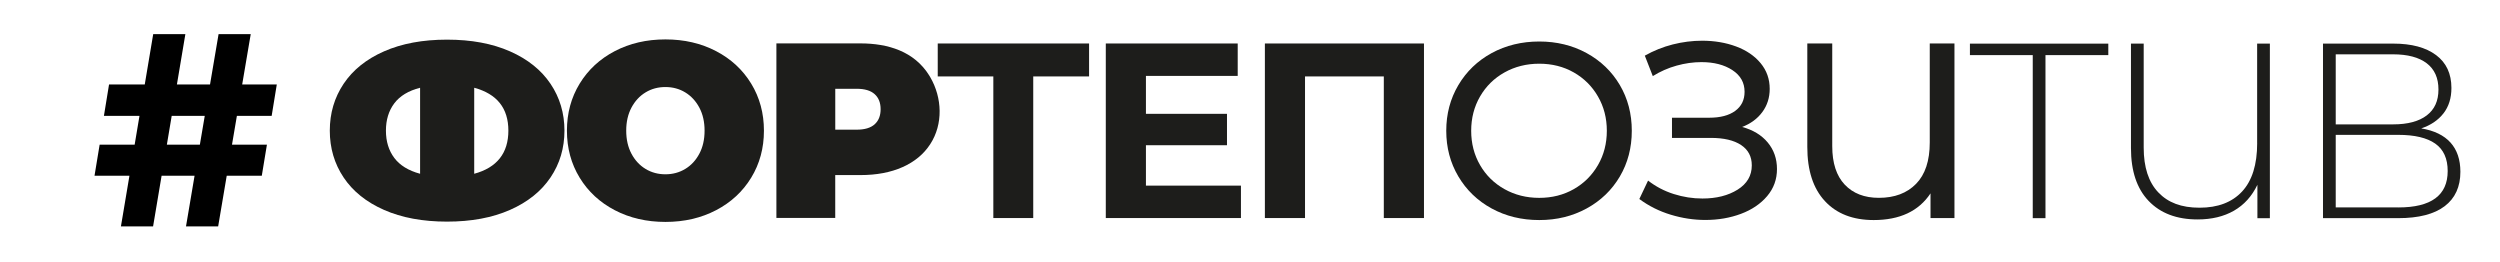
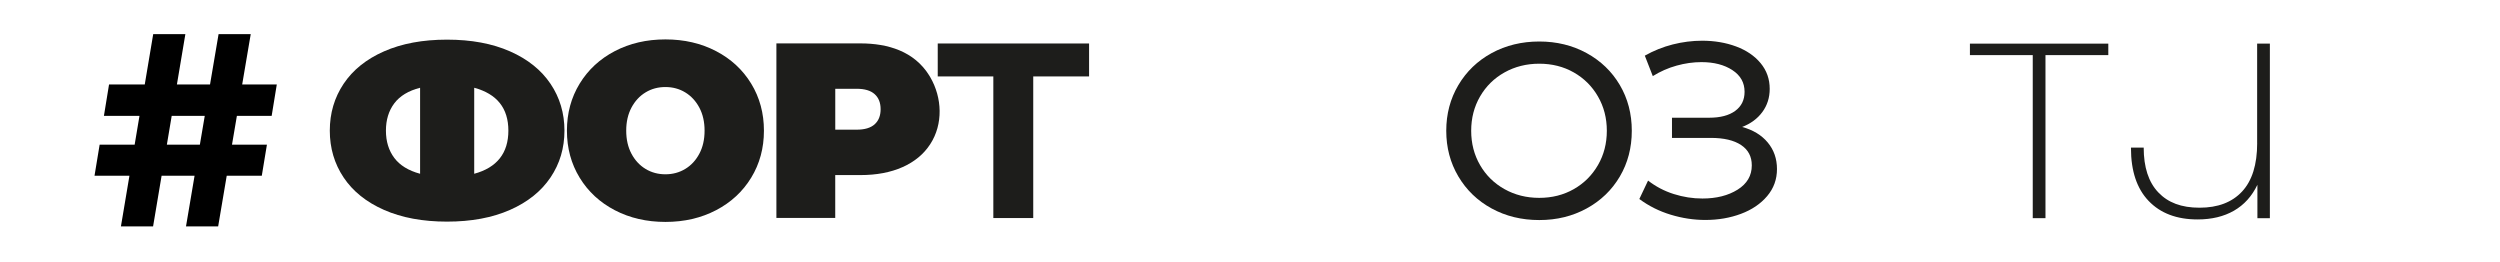
<svg xmlns="http://www.w3.org/2000/svg" viewBox="0 0 858.32 89.87">
  <defs>
    <style>.e{fill:#1d1d1b;}</style>
  </defs>
  <g id="a">
    <g>
      <path class="e" d="M175.09,17.63c-6.08-2.68-13.28-4.02-21.62-4.02s-15.54,1.34-21.62,4.02c-6.08,2.68-10.7,6.39-13.87,11.13-3.17,4.74-4.75,10.1-4.75,16.09s1.58,11.36,4.75,16.09c3.17,4.74,7.79,8.45,13.87,11.13,6.08,2.68,13.28,4.02,21.62,4.02s15.54-1.34,21.62-4.02c6.08-2.68,10.71-6.39,13.91-11.13,3.2-4.74,4.79-10.1,4.79-16.09s-1.6-11.36-4.79-16.09c-3.2-4.74-7.83-8.45-13.91-11.13Zm-30.86,42.03c-4-1.08-6.95-2.9-8.86-5.44-1.91-2.54-2.87-5.66-2.87-9.37s.96-6.83,2.87-9.37c1.91-2.54,4.86-4.32,8.86-5.35v29.54Zm18.58,0V30.13c7.82,2.11,11.73,7.02,11.73,14.72s-3.91,12.7-11.73,14.81Z" />
      <path class="e" d="M245.84,17.55c-5.14-2.68-10.93-4.02-17.38-4.02s-12.24,1.34-17.38,4.02c-5.14,2.68-9.16,6.41-12.07,11.17-2.91,4.77-4.37,10.14-4.37,16.14s1.46,11.37,4.37,16.14c2.91,4.77,6.93,8.49,12.07,11.17,5.14,2.68,10.93,4.02,17.38,4.02s12.24-1.34,17.38-4.02c5.14-2.68,9.16-6.41,12.07-11.17,2.91-4.77,4.37-10.15,4.37-16.14s-1.46-11.37-4.37-16.14c-2.91-4.76-6.93-8.49-12.07-11.17Zm-5.74,35.23c-1.2,2.26-2.81,4-4.84,5.22-2.03,1.23-4.3,1.84-6.81,1.84s-4.78-.61-6.81-1.84c-2.03-1.23-3.64-2.97-4.84-5.22-1.2-2.25-1.8-4.89-1.8-7.92s.6-5.66,1.8-7.92c1.2-2.25,2.81-3.99,4.84-5.22,2.02-1.23,4.29-1.84,6.81-1.84s4.78,.61,6.81,1.84c2.02,1.23,3.64,2.97,4.84,5.22,1.2,2.26,1.8,4.89,1.8,7.92s-.6,5.67-1.8,7.92Z" />
      <path class="e" d="M319.03,25.91c-5.15-8.28-14.15-11.01-23.62-11.01h-28.85v59.93h20.2v-14.72h8.65c5.54,0,10.36-.91,14.47-2.74,4.11-1.83,7.28-4.45,9.5-7.88,4.49-6.91,4.09-15.93,.03-22.94-.12-.21-.25-.43-.38-.63Zm-18.74,16.77c-1.37,1.23-3.42,1.84-6.16,1.84h-7.36v-14.04h7.36c2.74,0,4.79,.61,6.16,1.84,1.37,1.23,2.05,2.95,2.05,5.18s-.69,3.95-2.05,5.18Z" />
    </g>
    <path d="M93.28,39.77h-11.95l-1.68,9.9h11.99l-1.76,10.67h-12.04l-2.94,17.38h-11.04l2.94-17.38h-11.32l-2.92,17.38h-11.04l2.92-17.38h-11.99l1.76-10.67h12.02l1.66-9.9h-12.21l1.76-10.78h12.26l2.9-17.27h11.04l-2.9,17.27h11.37l2.93-17.27h11.04l-2.93,17.27h11.88l-1.76,10.78Zm-24.66,9.9l1.68-9.9h-11.35l-1.66,9.9h11.34Z" />
  </g>
  <g id="b">
    <g>
      <polygon class="e" points="321.95 26.24 341.04 26.24 341.04 74.86 354.74 74.86 354.74 26.24 373.91 26.24 373.91 14.93 321.95 14.93 321.95 26.24" />
-       <polygon class="e" points="393.43 49.86 421.26 49.86 421.26 39.08 393.43 39.08 393.43 26.06 424.94 26.06 424.94 14.93 379.65 14.93 379.65 74.86 426.05 74.86 426.05 63.73 393.43 63.73 393.43 49.86" />
-       <polygon class="e" points="434.27 74.86 448.05 74.86 448.05 26.24 475.1 26.24 475.1 74.86 488.89 74.86 488.89 14.93 434.27 14.93 434.27 74.86" />
    </g>
  </g>
  <g id="c">
    <g>
      <path class="e" d="M544.74,18.23c-4.85-2.65-10.27-3.98-16.27-3.98s-11.5,1.33-16.35,3.98c-4.85,2.65-8.66,6.32-11.43,11-2.77,4.68-4.15,9.9-4.15,15.67s1.38,10.99,4.15,15.67c2.77,4.68,6.58,8.35,11.43,11,4.85,2.65,10.3,3.98,16.35,3.98s11.41-1.33,16.27-3.98c4.85-2.65,8.65-6.31,11.39-10.96,2.74-4.65,4.11-9.89,4.11-15.71s-1.37-11.06-4.11-15.71c-2.74-4.65-6.54-8.3-11.39-10.96Zm3.89,38.44c-2.03,3.51-4.79,6.26-8.3,8.26-3.51,2-7.46,3-11.86,3s-8.38-1-11.94-3c-3.57-2-6.36-4.75-8.39-8.26-2.03-3.51-3.04-7.43-3.04-11.77s1.01-8.26,3.04-11.77c2.03-3.51,4.82-6.26,8.39-8.26,3.57-2,7.55-3,11.94-3s8.35,1,11.86,3c3.51,2,6.28,4.75,8.3,8.26,2.03,3.51,3.04,7.43,3.04,11.77s-1.01,8.26-3.04,11.77Z" />
      <path class="e" d="M598.08,43.61c2.97-1.14,5.29-2.85,6.98-5.14,1.68-2.28,2.53-4.94,2.53-7.96,0-3.37-1.04-6.31-3.12-8.82-2.08-2.51-4.89-4.42-8.43-5.74-3.54-1.31-7.42-1.97-11.64-1.97-3.37,0-6.74,.43-10.1,1.28-3.37,.86-6.56,2.14-9.59,3.85l2.74,7.02c2.57-1.6,5.29-2.8,8.18-3.6,2.88-.8,5.72-1.2,8.52-1.2,4.28,0,7.82,.91,10.62,2.74,2.8,1.83,4.19,4.31,4.19,7.45,0,2.8-1.07,4.98-3.21,6.55-2.14,1.57-5.12,2.35-8.95,2.35h-12.76v6.93h13.36c4.45,0,7.9,.81,10.36,2.44,2.45,1.63,3.68,3.95,3.68,6.98,0,3.54-1.63,6.32-4.88,8.35-3.25,2.03-7.28,3.04-12.07,3.04-3.31,0-6.59-.51-9.84-1.54s-6.19-2.57-8.82-4.62l-3,6.33c3.25,2.4,6.85,4.2,10.79,5.39,3.94,1.2,7.9,1.8,11.9,1.8,4.39,0,8.46-.7,12.2-2.1,3.74-1.4,6.73-3.42,8.99-6.08,2.25-2.65,3.38-5.75,3.38-9.29s-1.06-6.58-3.17-9.12c-2.11-2.54-5.05-4.32-8.82-5.35Z" />
-       <path class="e" d="M662.54,48.92c0,6.28-1.57,11.01-4.71,14.21-3.14,3.2-7.39,4.79-12.76,4.79-4.96,0-8.87-1.51-11.73-4.54-2.85-3.02-4.28-7.42-4.28-13.18V14.93h-8.56V50.46c0,8.05,2.01,14.24,6.04,18.58,4.02,4.34,9.6,6.51,16.74,6.51,8.96,0,15.47-3.05,19.52-9.16v8.48h8.22V14.93h-8.48V48.92Z" />
    </g>
  </g>
  <g id="d">
    <g>
      <polygon class="e" points="676.33 18.92 697.9 18.92 697.9 74.9 702.27 74.9 702.27 18.92 723.84 18.92 723.84 14.98 676.33 14.98 676.33 18.92" />
-       <path class="e" d="M774.95,49.14c0,7.36-1.73,12.9-5.18,16.61-3.45,3.71-8.32,5.56-14.6,5.56s-10.83-1.75-14.17-5.26-5.01-8.63-5.01-15.37V14.98h-4.37V50.85c0,7.88,2.03,13.93,6.08,18.15,4.05,4.22,9.64,6.34,16.78,6.34,4.85,0,9.02-1,12.5-3,3.48-2,6.16-4.96,8.05-8.9v11.47h4.28V14.98h-4.37V49.14Z" />
-       <path class="e" d="M841.34,48.96c-2.26-2.51-5.61-4.14-10.06-4.88,3.25-1.08,5.79-2.8,7.62-5.14,1.83-2.34,2.74-5.25,2.74-8.73,0-4.91-1.75-8.67-5.27-11.3-3.51-2.62-8.4-3.94-14.68-3.94h-24.14v59.93h25.77c7.08,0,12.41-1.37,16.01-4.11,3.6-2.74,5.39-6.68,5.39-11.81,0-4.17-1.13-7.5-3.38-10.02Zm-39.42-30.31h19.69c5.02,0,8.87,1.03,11.56,3.08,2.68,2.05,4.02,5.05,4.02,8.99s-1.34,6.85-4.02,8.9c-2.68,2.05-6.54,3.08-11.56,3.08h-19.69V18.66Zm21.49,52.56h-21.49v-24.91h21.49c5.59,0,9.82,1,12.67,3,2.85,2,4.28,5.14,4.28,9.42,0,8.33-5.65,12.5-16.95,12.5Z" />
+       <path class="e" d="M774.95,49.14c0,7.36-1.73,12.9-5.18,16.61-3.45,3.71-8.32,5.56-14.6,5.56s-10.83-1.75-14.17-5.26-5.01-8.63-5.01-15.37h-4.37V50.85c0,7.88,2.03,13.93,6.08,18.15,4.05,4.22,9.64,6.34,16.78,6.34,4.85,0,9.02-1,12.5-3,3.48-2,6.16-4.96,8.05-8.9v11.47h4.28V14.98h-4.37V49.14Z" />
    </g>
  </g>
</svg>